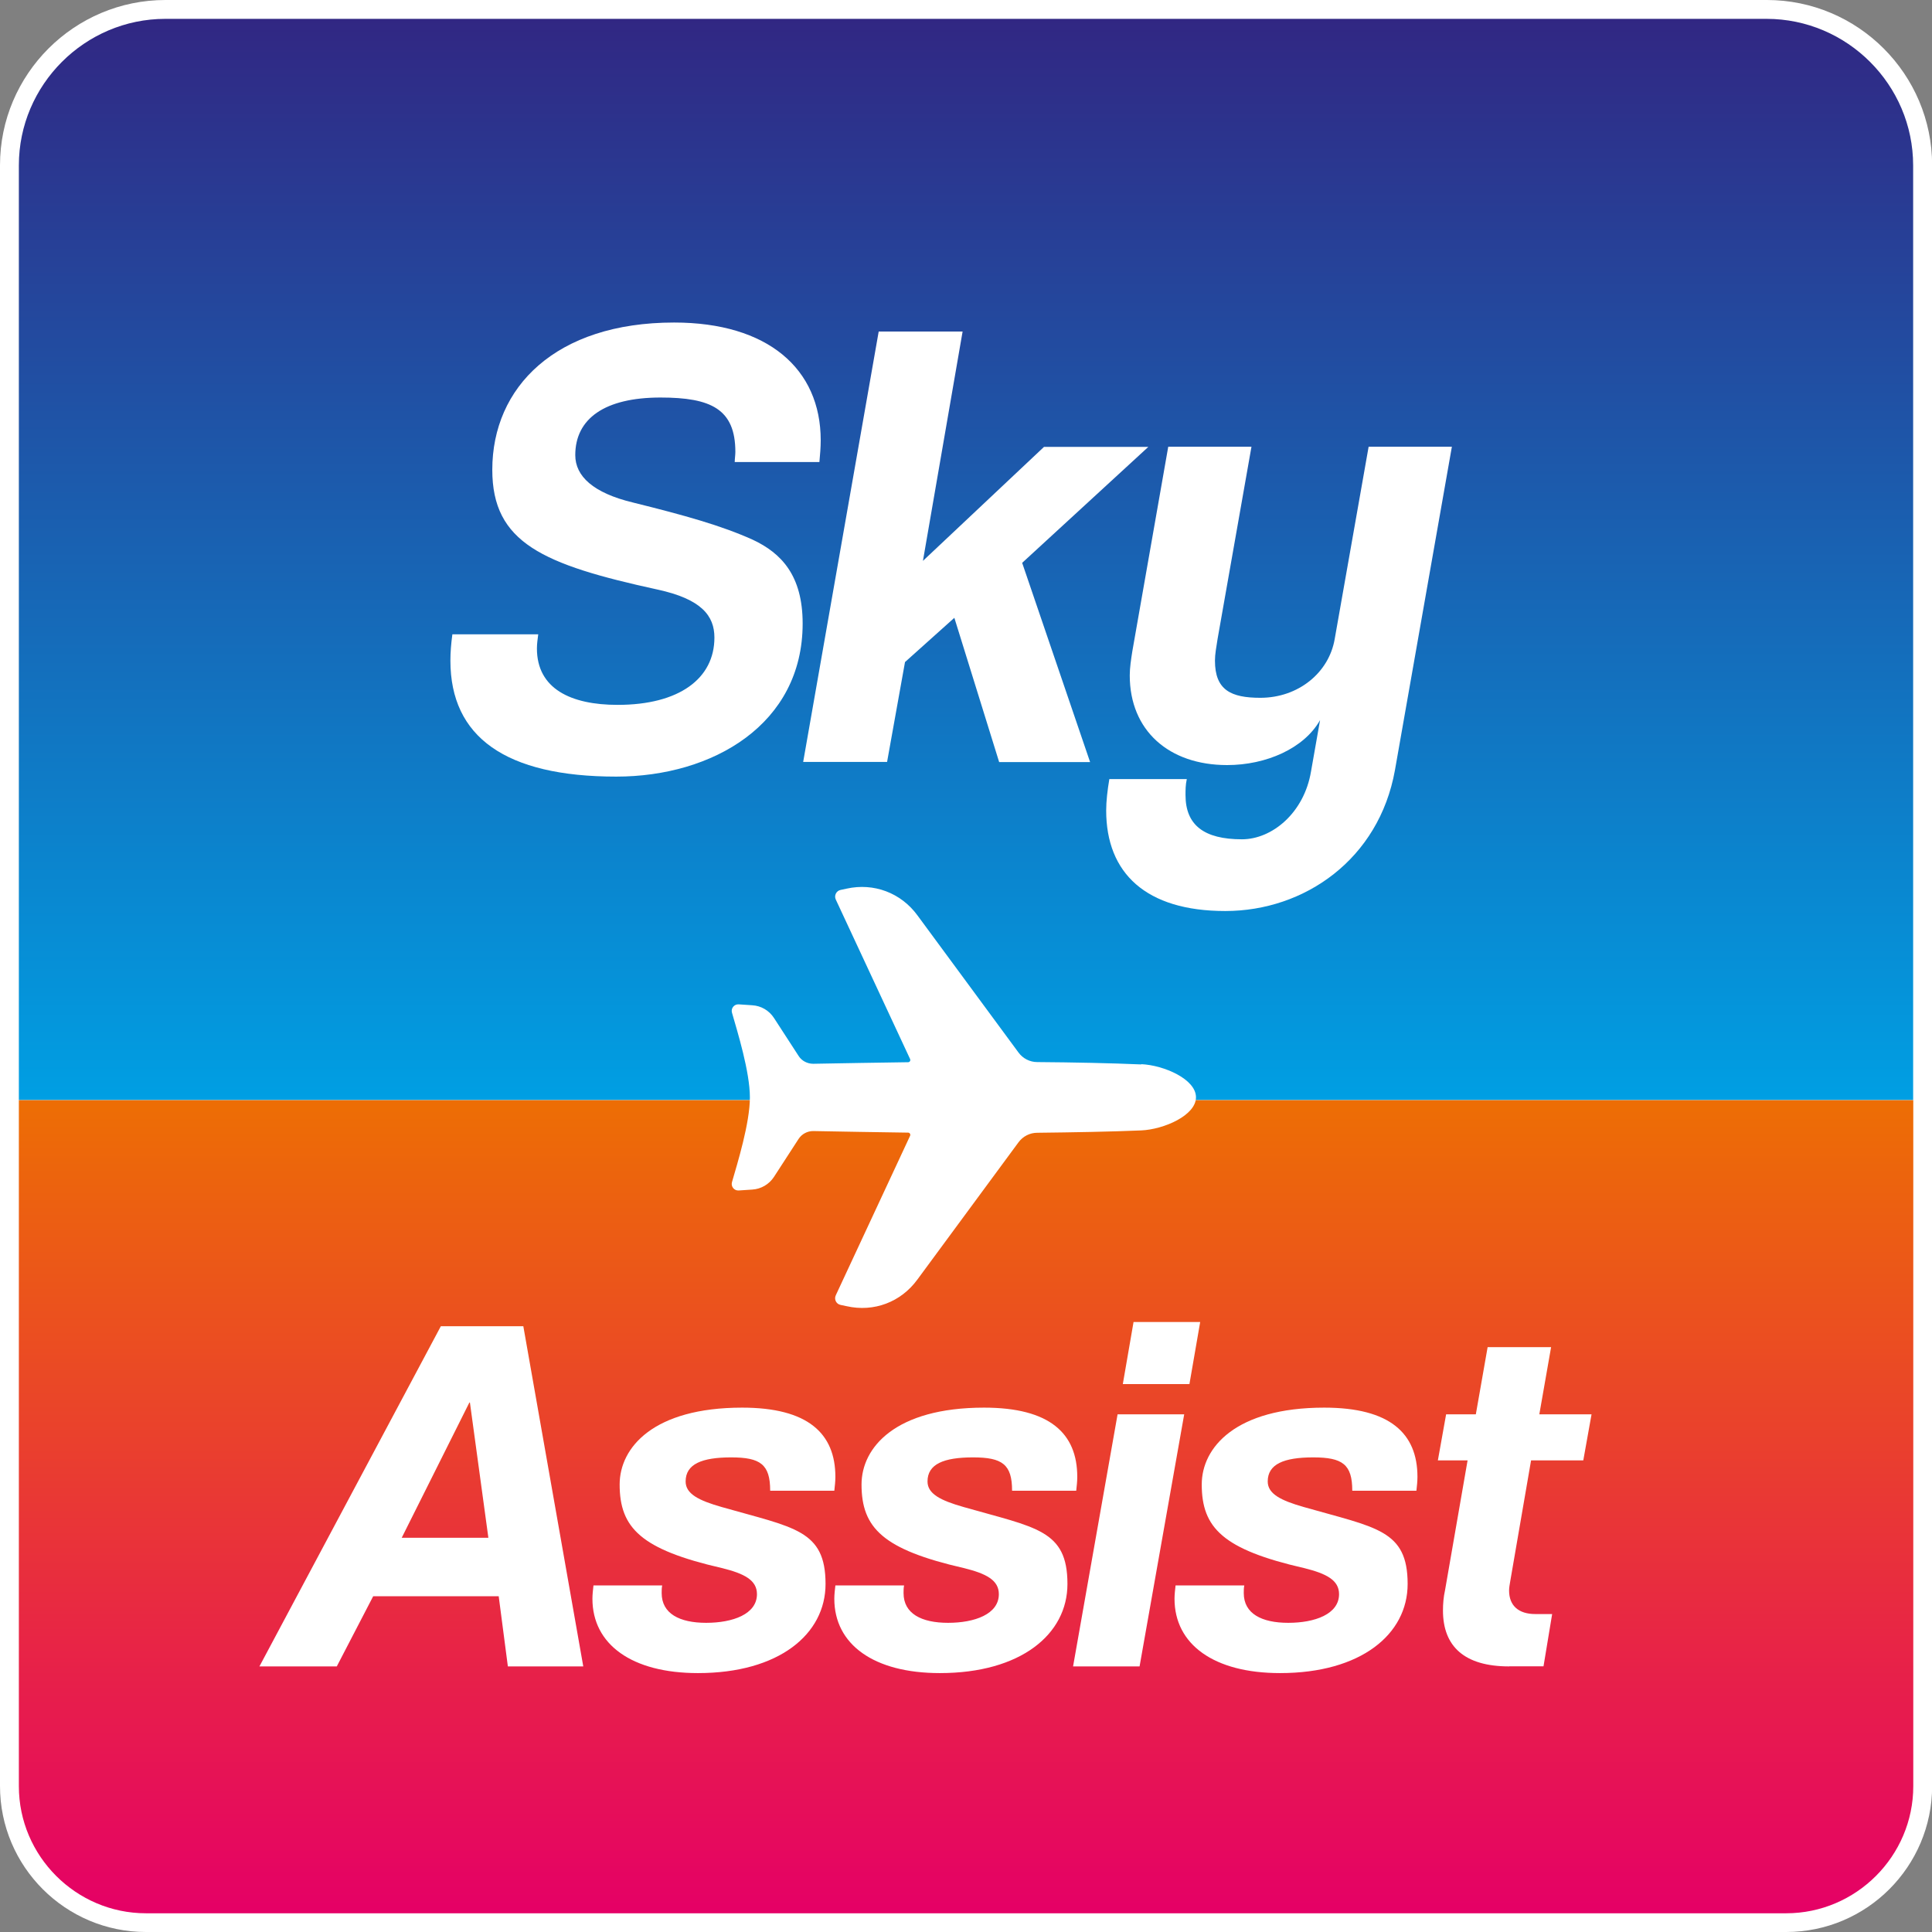
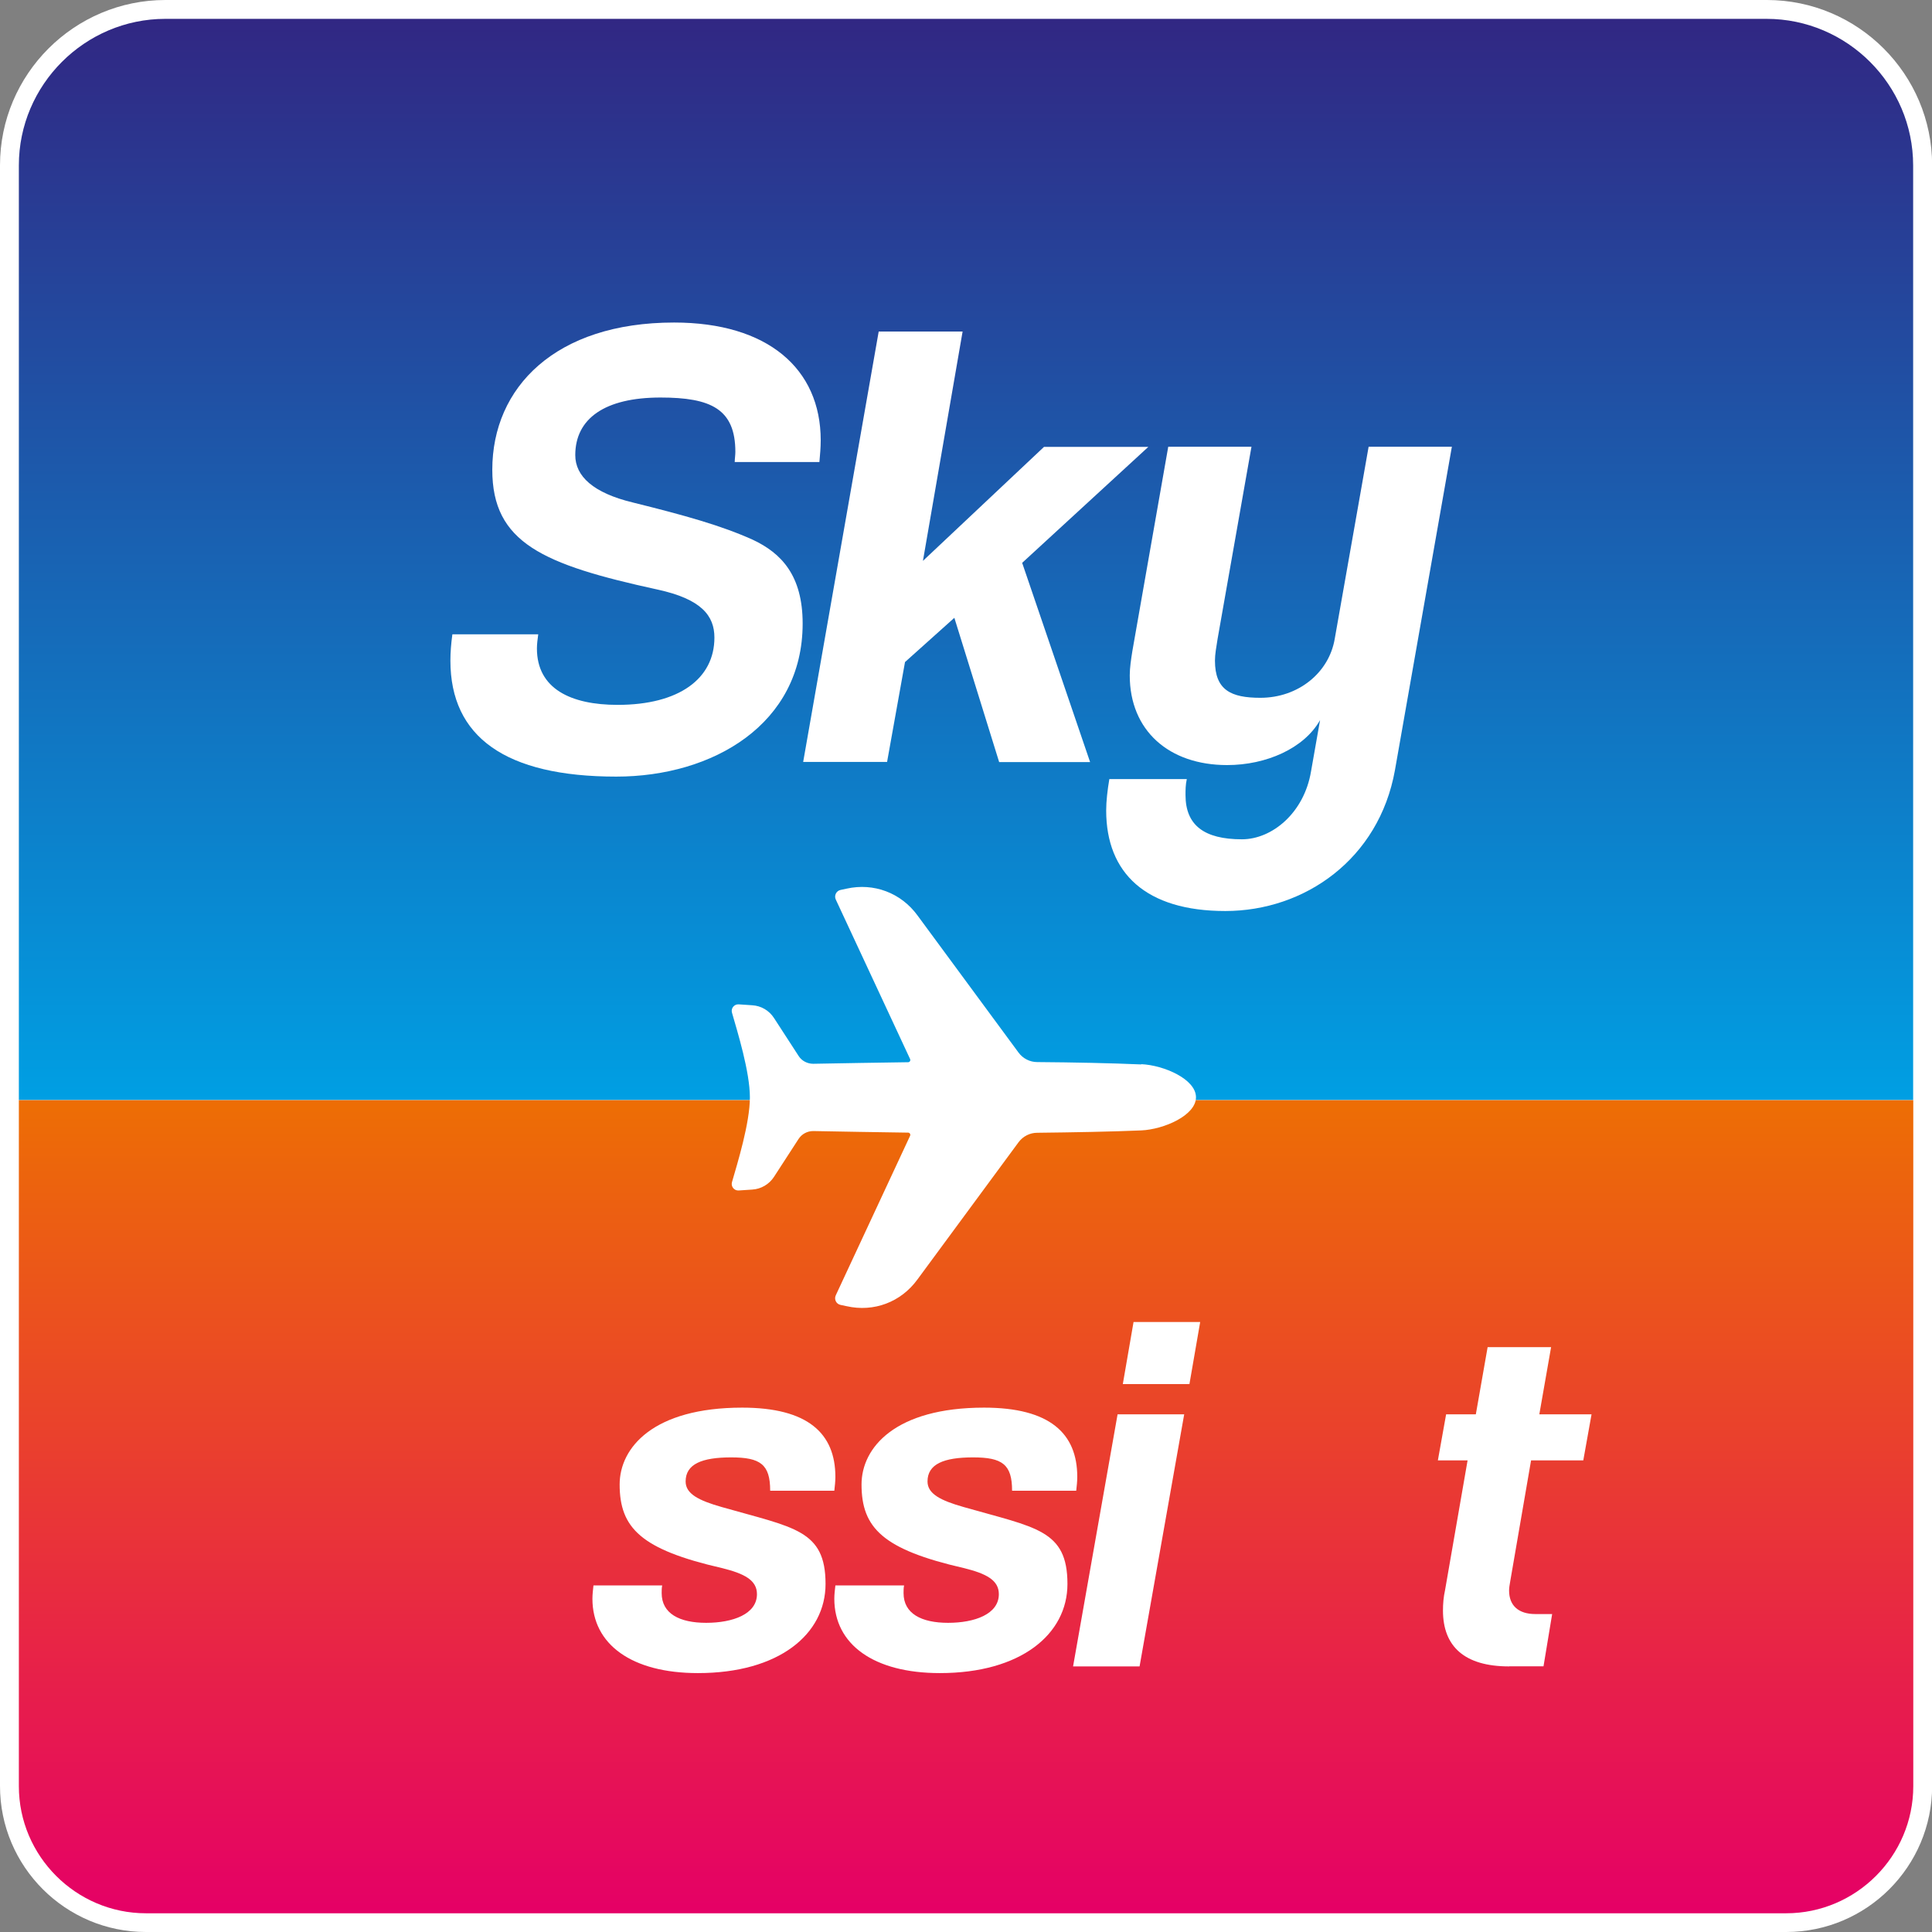
<svg xmlns="http://www.w3.org/2000/svg" width="100" height="100" viewBox="0 0 100 100" fill="none">
  <rect x="0" y="0" width="100" height="100" fill="#808080" stroke="none" />
  <g clip-path="url(#clip0_6_35)">
    <path d="M91.443 0H8.564C3.841 0 0 3.841 0 8.557V92.446C0 96.612 3.388 100 7.554 100H92.453C96.619 100 100.007 96.612 100.007 92.446V8.557C100.007 3.835 96.165 0 91.45 0H91.443Z" fill="white" />
    <path d="M99.031 56.938H0.976V8.557C0.976 4.39 4.39 0.976 8.557 0.976H91.436C95.61 0.976 99.024 4.39 99.024 8.564V56.944L99.031 56.938Z" fill="url(#paint0_linear_6_35)" />
    <path d="M92.446 99.031H7.554C3.936 99.031 0.976 96.07 0.976 92.453V56.944H99.031V92.453C99.031 96.07 96.07 99.031 92.453 99.031H92.446Z" fill="url(#paint1_linear_6_35)" />
    <path d="M38.029 23.923C38.029 23.76 38.062 23.557 38.062 23.394C38.062 21.172 36.802 20.576 34.187 20.576C31.301 20.576 29.776 21.667 29.776 23.557C29.776 24.648 30.705 25.515 32.757 26.009C35.44 26.674 37.331 27.202 38.957 27.934C40.447 28.631 41.545 29.79 41.545 32.276C41.545 37.48 36.904 40.197 31.897 40.197C26.165 40.197 23.313 38.144 23.313 34.194C23.313 33.76 23.347 33.333 23.415 32.832H27.859C27.825 33.096 27.791 33.327 27.791 33.564C27.791 35.65 29.546 36.484 31.971 36.484C35.156 36.484 36.978 35.122 36.978 33.001C36.978 31.877 36.314 31.009 34.031 30.515C28.096 29.221 25.481 28.096 25.481 24.316C25.481 20.041 28.76 16.694 34.892 16.694C39.729 16.694 42.48 19.079 42.48 22.791C42.48 23.157 42.446 23.55 42.412 23.916H38.035L38.029 23.923Z" fill="white" />
    <path d="M51.714 39.438L49.397 31.978L46.843 34.268L45.915 39.438H41.572L45.481 17.161H49.824L47.771 29.031L54.038 23.13H59.438L52.907 29.133L56.423 39.444H51.714V39.438Z" fill="white" />
    <path d="M68.32 37.283C67.493 38.74 65.535 39.6 63.516 39.6C60.501 39.6 58.476 37.812 58.476 34.959C58.476 34.56 58.543 34.133 58.611 33.699L60.468 23.123H64.776L63.022 33.069C62.954 33.503 62.886 33.862 62.886 34.194C62.886 35.718 63.713 36.118 65.237 36.118C67.195 36.118 68.787 34.824 69.085 33.069L70.84 23.123H75.149L72.202 39.864C71.375 44.472 67.527 47.154 63.421 47.154C59.316 47.154 57.256 45.197 57.256 41.951C57.256 41.457 57.324 40.888 57.419 40.325H61.429C61.362 40.623 61.362 40.888 61.362 41.152C61.362 42.71 62.324 43.442 64.282 43.442C65.84 43.442 67.5 42.08 67.859 39.925L68.326 37.276L68.32 37.283Z" fill="white" />
-     <path d="M26.287 86.253L25.813 82.622H19.316L17.432 86.253H13.428L22.818 68.645H27.087L30.19 86.253H26.294H26.287ZM24.323 72.595H24.295L20.793 79.594H25.278L24.323 72.595Z" fill="white" />
    <path d="M39.864 77.154C39.864 75.799 39.363 75.434 37.846 75.434C36.328 75.434 35.488 75.779 35.488 76.68C35.488 77.317 36.152 77.663 37.371 78.008C41.084 79.072 42.73 79.173 42.73 81.985C42.73 84.587 40.318 86.599 36.125 86.599C32.703 86.599 30.664 85.115 30.664 82.751C30.664 82.541 30.691 82.297 30.718 82.06H34.275C34.248 82.195 34.248 82.324 34.248 82.459C34.248 83.523 35.176 83.997 36.551 83.997C37.927 83.997 39.18 83.55 39.18 82.513C39.18 81.795 38.543 81.45 37.351 81.159C33.184 80.203 32.073 79.092 32.073 76.836C32.073 74.925 33.821 72.859 38.415 72.859C41.809 72.859 43.239 74.187 43.239 76.443C43.239 76.68 43.211 76.917 43.184 77.161H39.871L39.864 77.154Z" fill="white" />
    <path d="M52.385 77.154C52.385 75.799 51.883 75.434 50.366 75.434C48.848 75.434 48.008 75.779 48.008 76.68C48.008 77.317 48.672 77.663 49.892 78.008C53.604 79.072 55.251 79.173 55.251 81.985C55.251 84.587 52.839 86.599 48.645 86.599C45.224 86.599 43.184 85.115 43.184 82.751C43.184 82.541 43.211 82.297 43.239 82.06H46.795C46.768 82.195 46.768 82.324 46.768 82.459C46.768 83.523 47.697 83.997 49.072 83.997C50.447 83.997 51.7 83.55 51.7 82.513C51.7 81.795 51.064 81.45 49.871 81.159C45.705 80.203 44.593 79.092 44.593 76.836C44.593 74.925 46.342 72.859 50.935 72.859C54.329 72.859 55.759 74.187 55.759 76.443C55.759 76.68 55.732 76.917 55.705 77.161H52.392L52.385 77.154Z" fill="white" />
    <path d="M55.542 86.253L57.846 73.205H61.294L58.984 86.253H55.535H55.542ZM58.117 71.639L58.672 68.428H62.121L61.565 71.639H58.117Z" fill="white" />
-     <path d="M69.993 77.154C69.993 75.799 69.492 75.434 67.974 75.434C66.457 75.434 65.617 75.779 65.617 76.68C65.617 77.317 66.281 77.663 67.5 78.008C71.213 79.072 72.859 79.173 72.859 81.985C72.859 84.587 70.447 86.599 66.253 86.599C62.832 86.599 60.793 85.115 60.793 82.751C60.793 82.541 60.82 82.297 60.847 82.06H64.404C64.377 82.195 64.377 82.324 64.377 82.459C64.377 83.523 65.305 83.997 66.68 83.997C68.055 83.997 69.309 83.55 69.309 82.513C69.309 81.795 68.672 81.45 67.48 81.159C63.313 80.203 62.202 79.092 62.202 76.836C62.202 74.925 63.95 72.859 68.543 72.859C71.938 72.859 73.367 74.187 73.367 76.443C73.367 76.68 73.34 76.917 73.313 77.161H70L69.993 77.154Z" fill="white" />
    <path d="M78.11 86.253C75.799 86.253 74.688 85.217 74.688 83.36C74.688 83.015 74.715 82.669 74.797 82.297L75.962 75.589H74.424L74.851 73.205H76.389L76.999 69.729H80.284L79.675 73.205H82.378L81.951 75.589H79.248L78.164 81.877C78.137 82.032 78.11 82.195 78.11 82.324C78.11 83.117 78.611 83.543 79.465 83.543H80.339L79.892 86.247H78.117L78.11 86.253Z" fill="white" />
    <path d="M59.072 55.095C57.527 55.027 55.528 54.986 53.686 54.973C53.3 54.973 52.94 54.783 52.717 54.478L47.486 47.378C46.633 46.213 45.23 45.684 43.821 45.996L43.503 46.064C43.286 46.111 43.164 46.355 43.259 46.558L47.107 54.817C47.141 54.892 47.087 54.98 47.005 54.98C45.42 55 43.611 55.034 42.093 55.061C41.789 55.061 41.497 54.912 41.335 54.654L40.061 52.69C39.81 52.303 39.397 52.06 38.936 52.032L38.232 51.985C38.001 51.972 37.825 52.188 37.886 52.412C38.171 53.408 38.814 55.474 38.814 56.802C38.814 58.13 38.171 60.203 37.886 61.192C37.825 61.416 38.001 61.633 38.232 61.619L38.936 61.572C39.39 61.545 39.81 61.301 40.061 60.915L41.335 58.95C41.504 58.692 41.789 58.543 42.093 58.543C43.611 58.571 45.42 58.604 47.005 58.625C47.087 58.625 47.141 58.713 47.107 58.787L43.259 67.046C43.164 67.249 43.279 67.493 43.503 67.541L43.821 67.608C45.23 67.927 46.633 67.398 47.486 66.226L52.717 59.126C52.947 58.814 53.306 58.632 53.686 58.632C55.528 58.611 57.527 58.577 59.072 58.51C60.251 58.455 61.904 57.73 61.904 56.795C61.904 55.86 60.251 55.136 59.072 55.081V55.095Z" fill="white" />
  </g>
  <defs>
    <linearGradient id="paint0_linear_6_35" x1="50" y1="56.938" x2="50" y2="0.976" gradientUnits="userSpaceOnUse">
      <stop stop-color="#009FE3" />
      <stop offset="1" stop-color="#312783" />
    </linearGradient>
    <linearGradient id="paint1_linear_6_35" x1="50" y1="99.031" x2="50" y2="56.938" gradientUnits="userSpaceOnUse">
      <stop stop-color="#E50066" />
      <stop offset="0.99" stop-color="#ED6D05" />
    </linearGradient>
    <clipPath id="clip0_6_35">
      <rect width="100" height="100" fill="white" />
    </clipPath>
  </defs>
</svg>